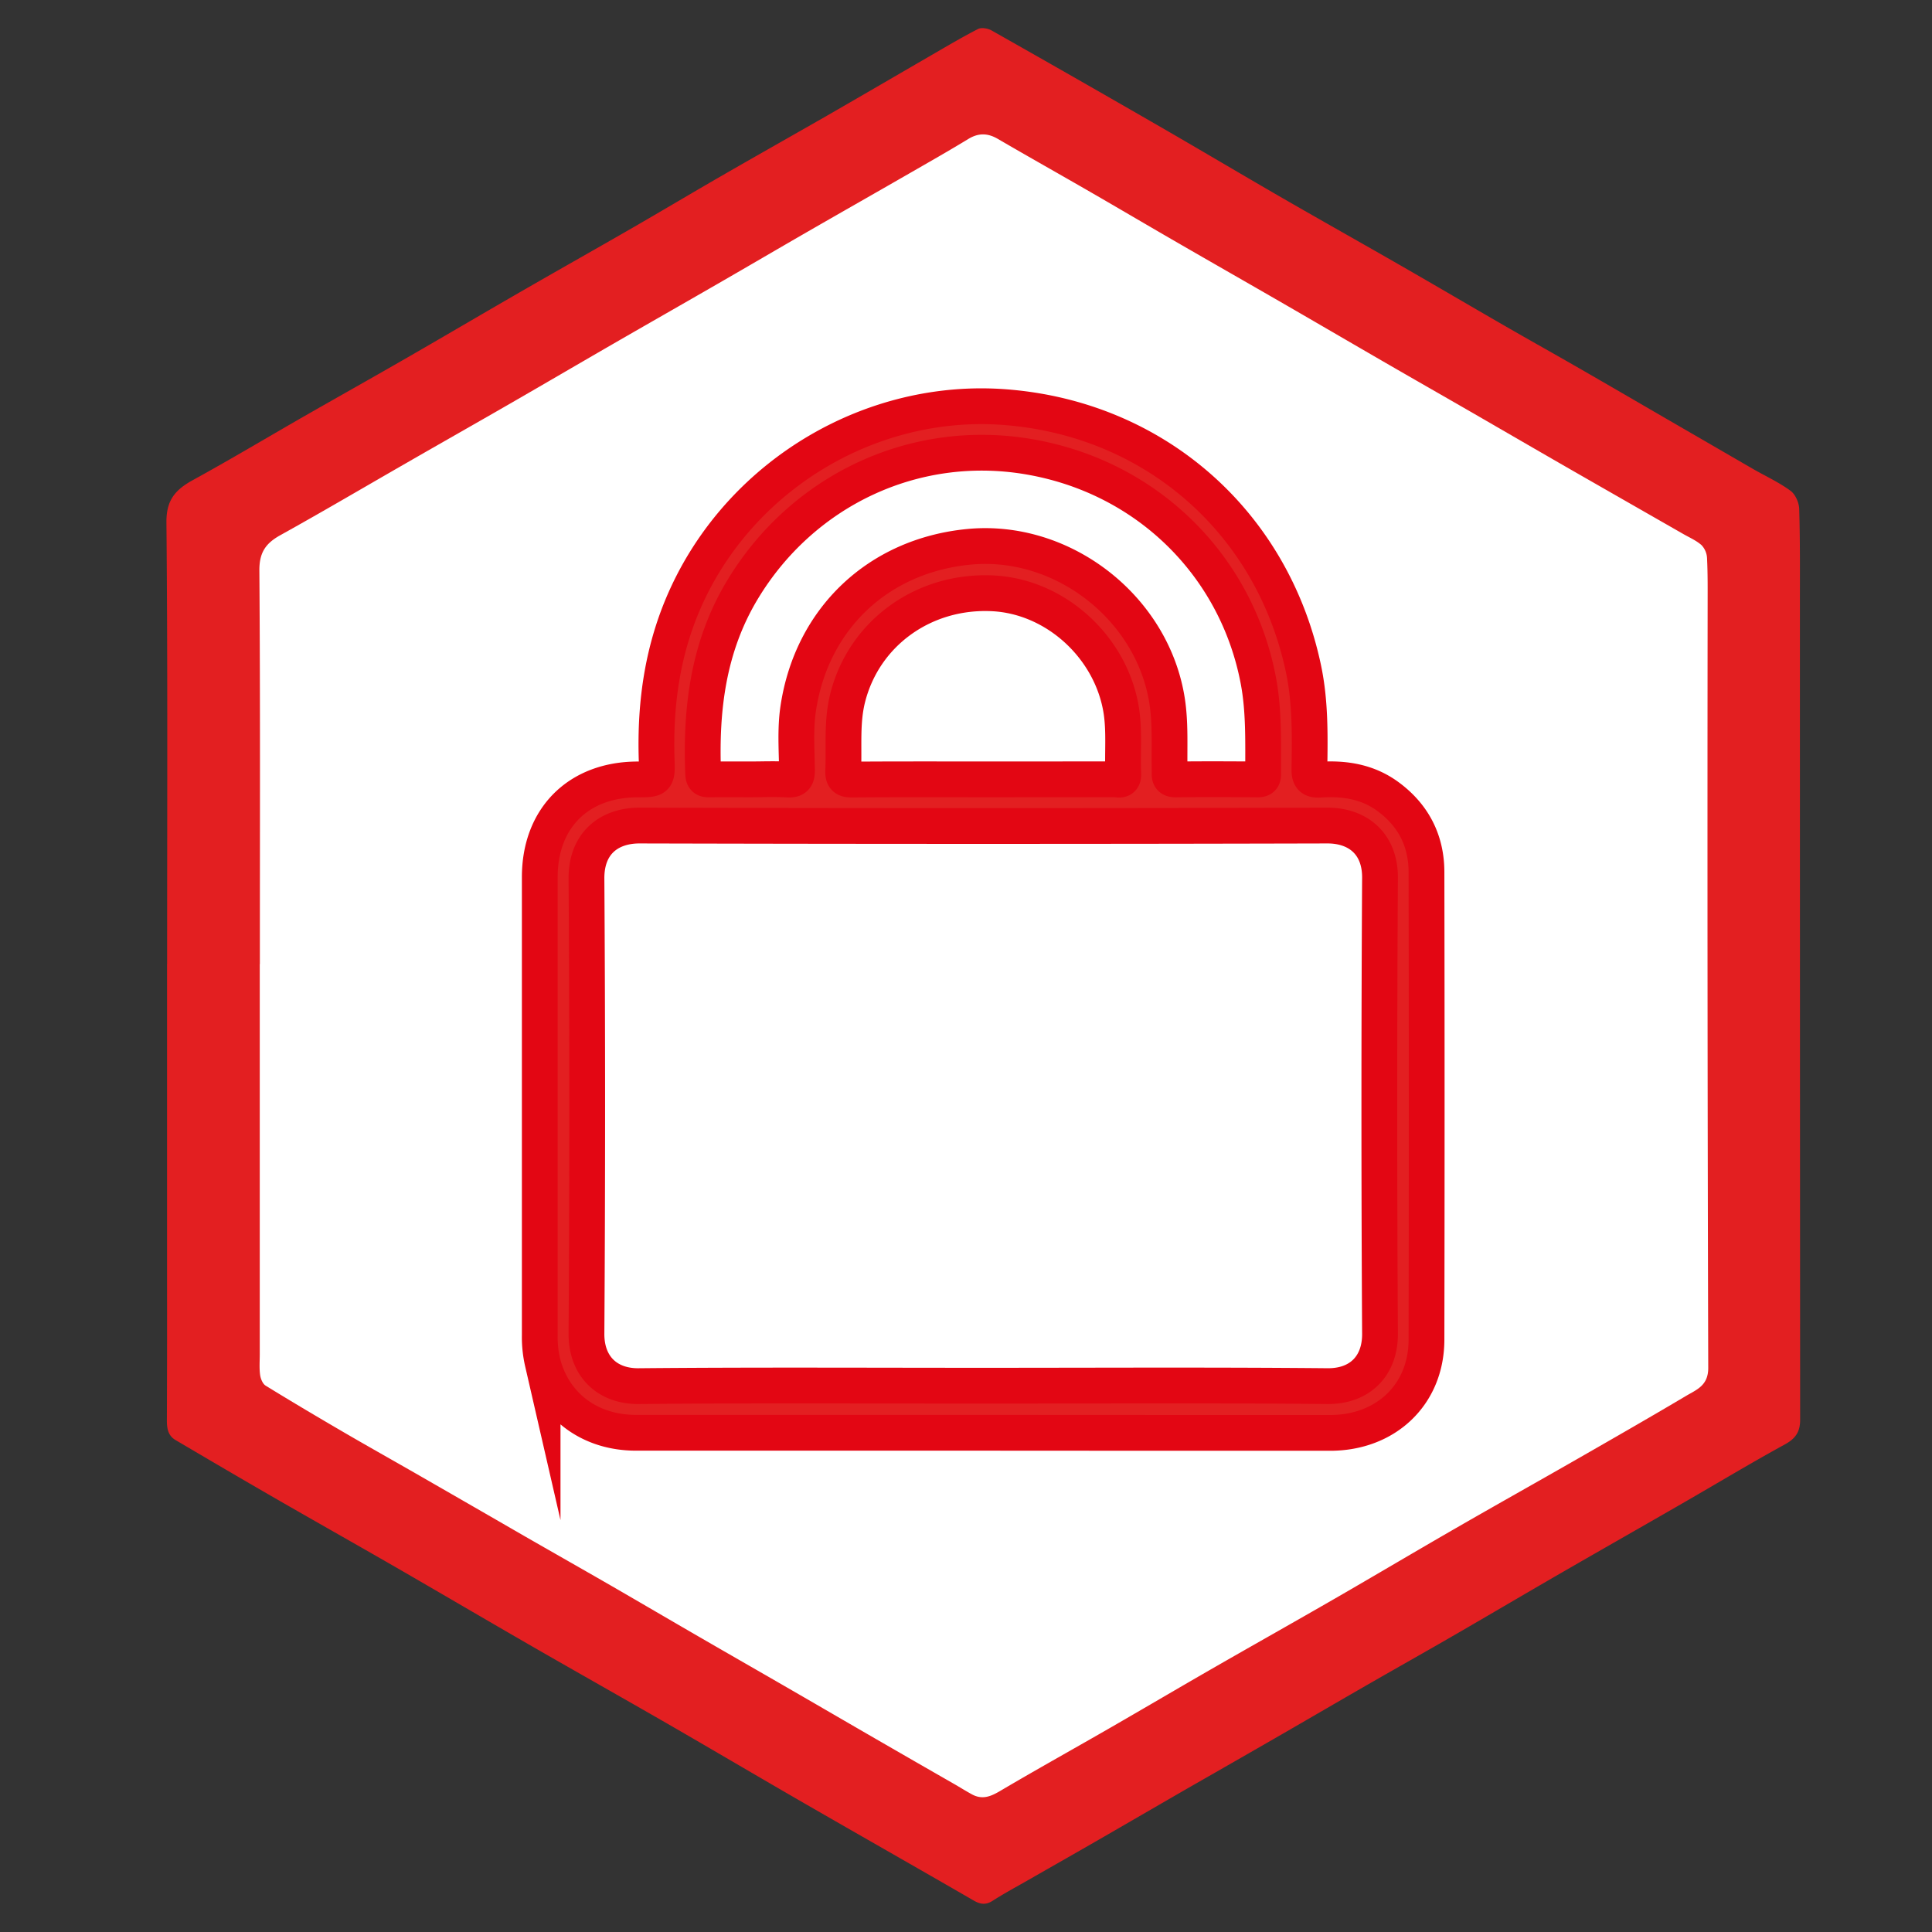
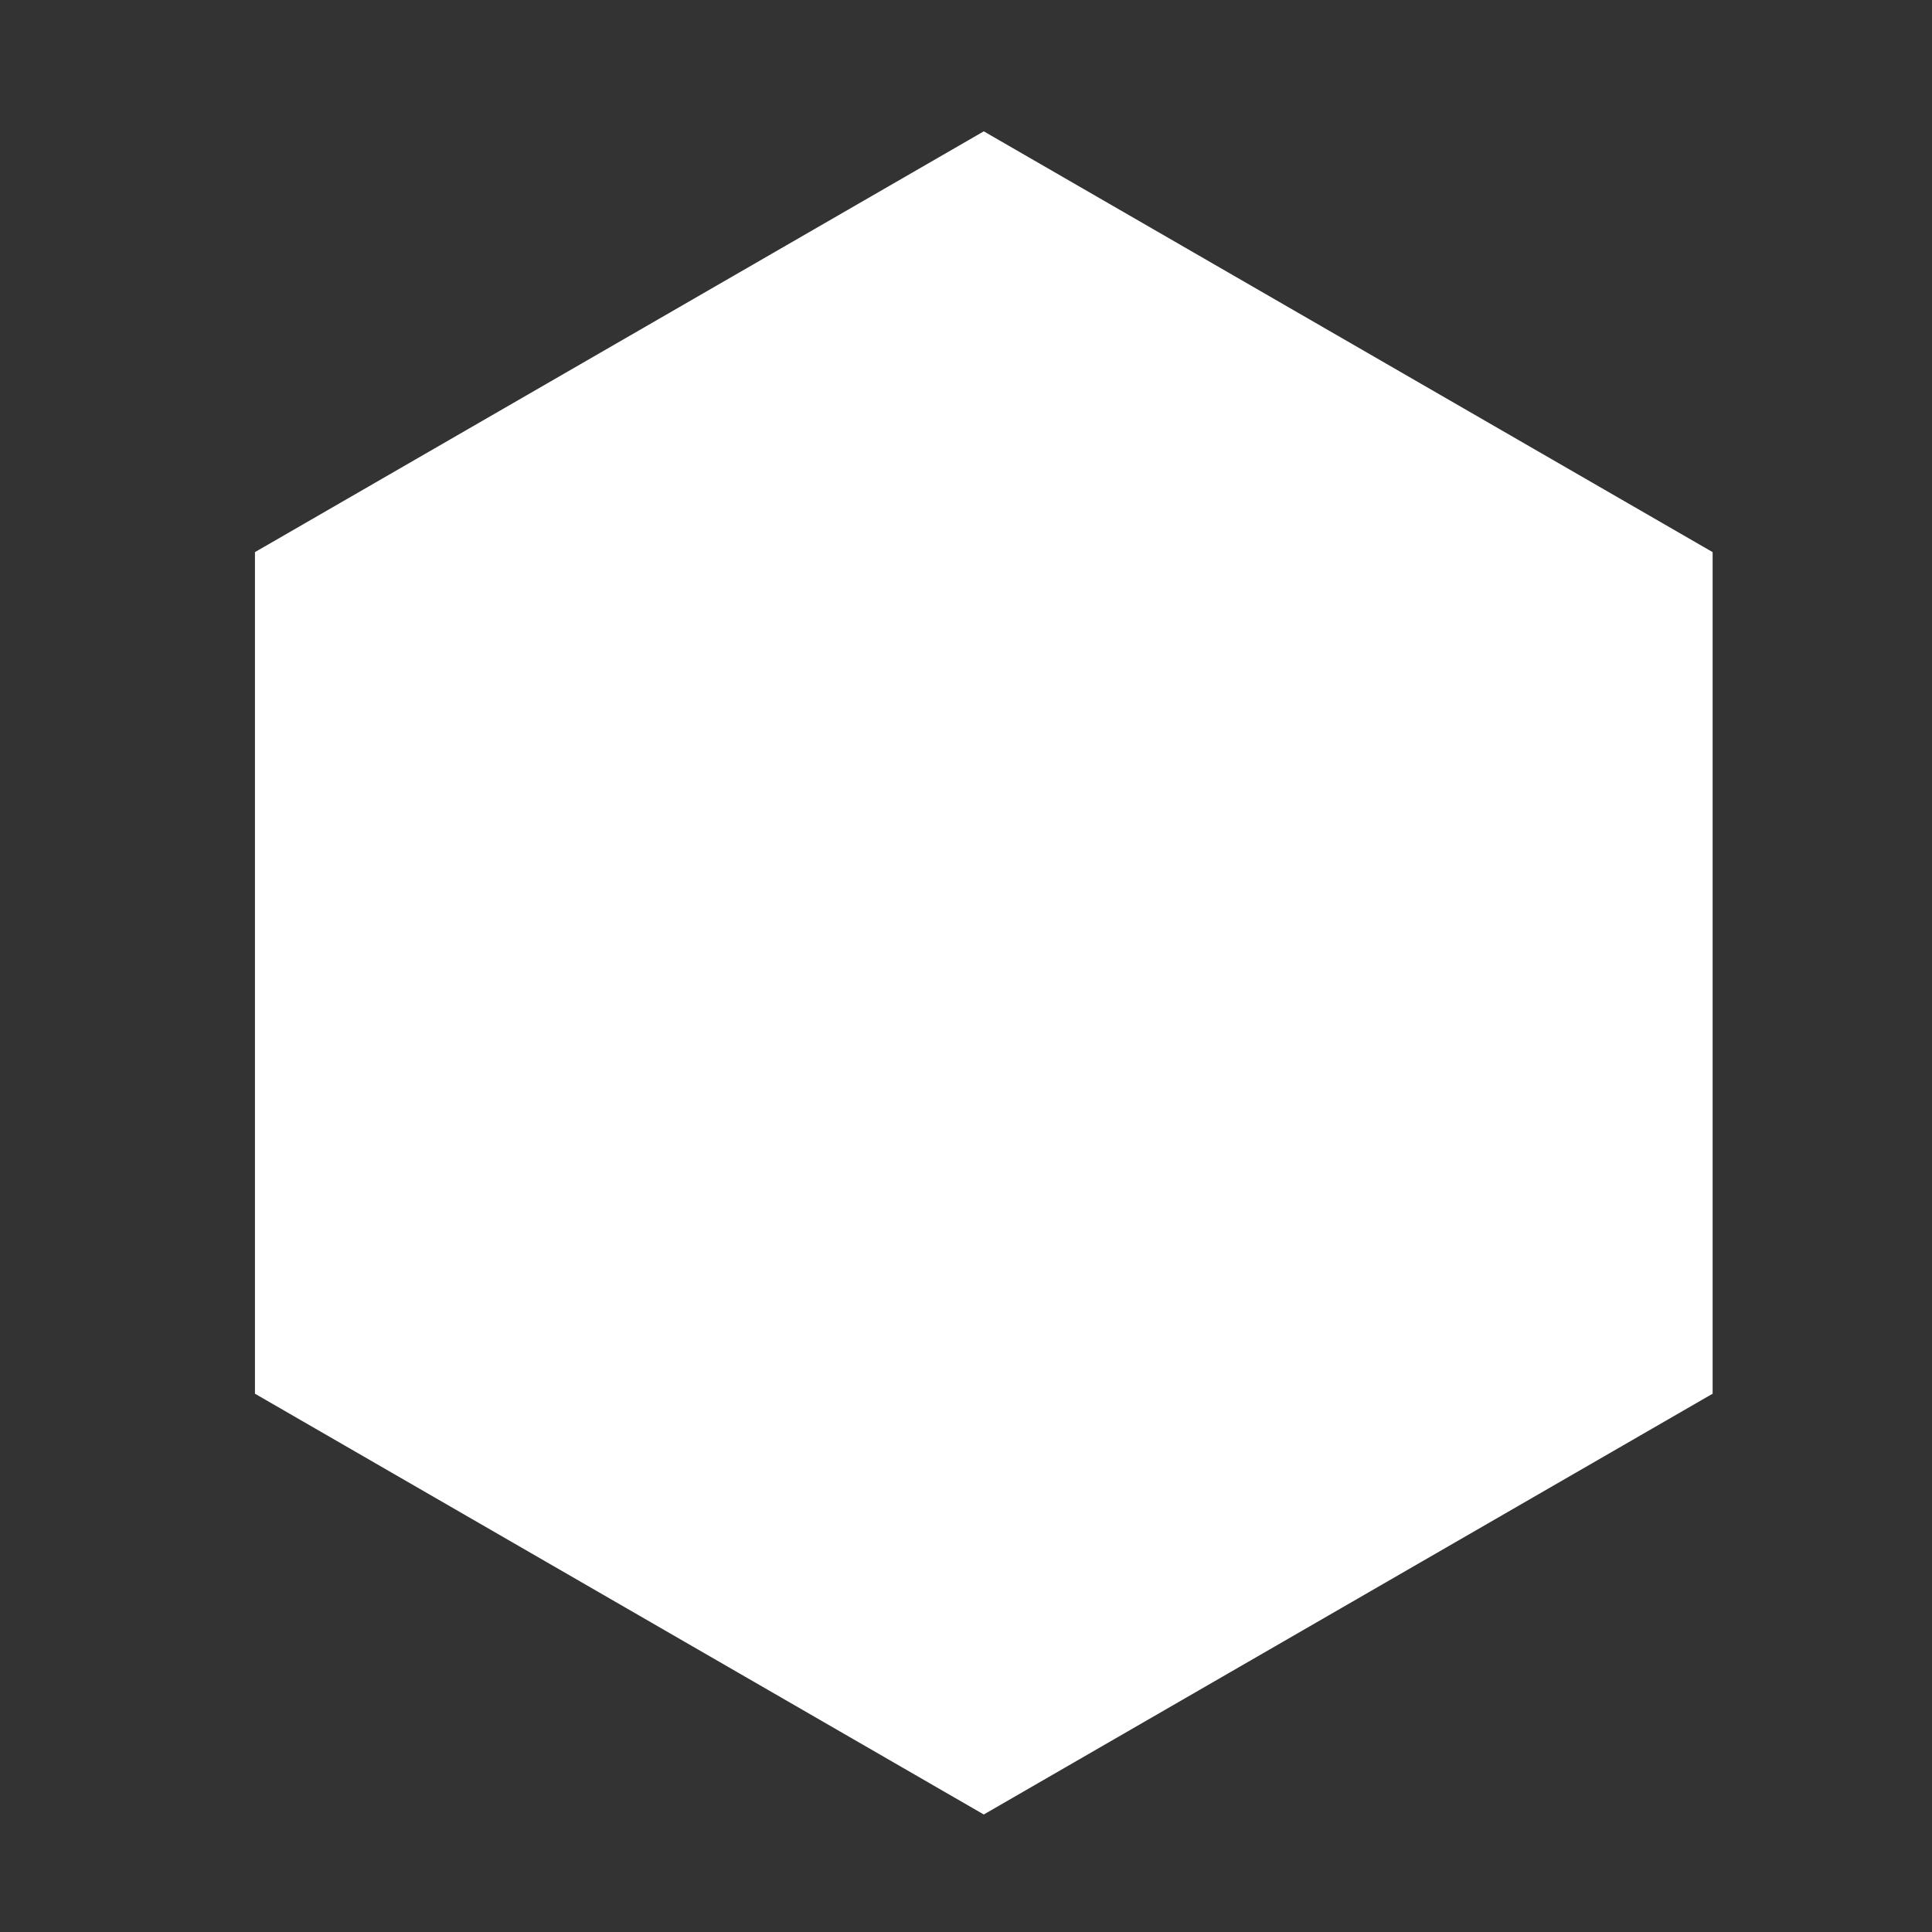
<svg xmlns="http://www.w3.org/2000/svg" id="Capa_1" data-name="Capa 1" viewBox="0 0 1080 1080">
  <rect x="0" y="0" width="1080" height="1080" fill="#333333" stroke="none" />
  <defs>
    <style>.cls-1{fill:#fff;}.cls-2,.cls-3{fill:#e31f21;}.cls-2{fill-rule:evenodd;}.cls-3{stroke:#e30613;stroke-miterlimit:10;stroke-width:20px;}</style>
  </defs>
  <polygon class="cls-1" points="957.37 779.09 957.37 308.64 549.94 73.42 142.52 308.64 142.52 779.09 549.94 1014.31 957.37 779.09" />
-   <polygon class="cls-1" points="964.1 784.66 964.1 303.07 547.03 62.27 129.96 303.07 129.96 784.66 547.03 1025.46 964.1 784.66" />
-   <path class="cls-2" d="M93.42,538.72c0-82.23.37-164.47-.38-246.69-.13-12.68,5.15-18.37,14.9-23.72,20.69-11.35,40.94-23.48,61.42-35.22,19.43-11.12,39-22.07,58.38-33.24,22.37-12.88,44.61-26,67-38.87,19.59-11.28,39.29-22.36,58.87-33.65,16.43-9.47,32.71-19.19,49.13-28.66,19.23-11.09,38.57-22,57.82-33,19.59-11.26,39.11-22.65,58.68-34,9.09-5.25,18.12-10.65,27.45-15.44,1.94-1,5.55-.38,7.65.82Q602,44,649.46,71.39c22.53,13,44.87,26.3,67.39,39.3,22.19,12.8,44.54,25.33,66.74,38.09,19.4,11.15,38.7,22.49,58.08,33.66,13.64,7.86,27.37,15.52,41,23.36,16.09,9.24,32.12,18.6,48.18,27.91q24.6,14.25,49.2,28.5c7,4,14.42,7.42,20.88,12.15,2.71,2,4.74,6.64,4.84,10.15.54,17.8.38,35.63.39,53.45q0,227.87.13,455.72c0,6.74-2.55,10.46-8.51,13.74-19.3,10.57-38.14,21.94-57.22,32.92-22.9,13.2-45.9,26.25-68.8,39.48-19.39,11.2-38.68,22.6-58.08,33.81-16.24,9.4-32.61,18.59-48.88,27.94-16.62,9.55-33.17,19.22-49.79,28.8q-24.39,14.05-48.83,28c-16.44,9.46-32.83,19-49.26,28.47-13.82,8-27.68,15.84-41.52,23.77-6.83,3.92-13.78,7.63-20.4,11.87-3.81,2.45-6.77,2.16-10.57,0-31.64-18.29-63.42-36.33-95.08-54.58-25.52-14.72-50.88-29.71-76.4-44.43-25.18-14.51-50.51-28.76-75.7-43.26-25.53-14.71-50.94-29.65-76.47-44.38-22.39-12.9-44.91-25.57-67.29-38.48-18.53-10.68-37-21.53-55.39-32.37-4.21-2.47-4.83-6.57-4.81-11.06q.15-37.68.09-75.35V538.72Zm51.85.19h-.06V757c0,3.85-.32,7.75.19,11.53.28,2.17,1.41,5,3.09,6.05,14.76,9.09,29.69,17.92,44.67,26.65,13.76,8,27.67,15.79,41.48,23.73q29.38,16.88,58.71,33.83c16.26,9.34,32.58,18.58,48.83,27.95,16.41,9.49,32.76,19.08,49.17,28.57,16.75,9.7,33.56,19.3,50.32,29,16.07,9.27,32.1,18.63,48.17,27.9q21.48,12.42,43,24.74c3.51,2,6.93,4.17,10.47,6.1,7.08,3.86,12.54,0,18.47-3.48,19.66-11.54,39.58-22.62,59.32-34,19.57-11.27,39-22.74,58.61-34,22.22-12.75,44.56-25.3,66.75-38.1,22.54-13,44.91-26.3,67.46-39.28,22.38-12.9,44.91-25.5,67.32-38.34,20.48-11.74,41-23.49,61.27-35.53,5.91-3.5,12.44-5.76,12.41-15.65q-.6-213-.34-425.92c0-8.91.11-17.83-.33-26.72a11.35,11.35,0,0,0-3.12-7.33c-3-2.63-6.82-4.26-10.31-6.27q-28.67-16.4-57.3-32.8c-20-11.46-39.85-23-59.79-34.52-16.26-9.38-32.57-18.68-48.82-28.07-19.39-11.21-38.73-22.51-58.12-33.71-19.75-11.4-39.57-22.7-59.31-34.11-15.92-9.19-31.74-18.54-47.66-27.72-17.31-10-34.74-19.78-52-29.84-5.67-3.31-10.79-3.43-16.48,0-10.84,6.61-21.89,12.88-32.91,19.22-18.9,10.88-37.87,21.65-56.76,32.52-16.79,9.67-33.49,19.48-50.29,29.15-19.41,11.2-38.88,22.28-58.29,33.48s-38.73,22.53-58.15,33.71c-19.23,11.08-38.53,22-57.79,33.09-23.46,13.46-46.75,27.19-70.4,40.32-8.18,4.53-11.82,9.64-11.76,19.75C145.53,392.27,145.27,465.59,145.27,538.91Z" />
-   <path class="cls-3" d="M549.27,800.93q-96.88,0-193.77,0c-26.08,0-46.18-15.3-52.18-39.35a62.58,62.58,0,0,1-1.58-15.14q0-128.07,0-256.12c0-33.07,21.64-54.59,54.73-54.62,10.67,0,11,0,10.61-10.88-1.05-32.17,3.41-63.17,17.16-92.68,31.55-67.72,103.49-110.25,177.63-104.54,83.58,6.43,149.47,64.26,166.78,146.24,3.91,18.51,3.6,37.25,3.32,56-.07,4.81,1.19,6.29,6,6,13.5-.91,26.41,1.08,37.71,9.3,14.35,10.45,21.7,24.73,21.73,42.3q.24,130.81,0,261.62c-.11,30.54-22.7,51.89-53.76,51.93Q646.45,801,549.27,800.93Zm.3-26.32c64.18,0,128.37-.36,192.54.24,18.15.16,29.43-11.37,29.32-29.26q-.75-127.44,0-254.9c.11-18.85-12.18-29.25-29.48-29.2q-192.24.5-384.49,0c-16.84,0-29.75,9.76-29.62,29.69q.82,127.14,0,254.29c-.12,18.37,11.65,29.55,29.2,29.39C421.2,774.26,485.38,774.61,549.57,774.61ZM419.47,435.67c6.93,0,13.87-.3,20.77.1,4.5.27,5.32-1.37,5.27-5.5-.15-11.39-1-22.88.69-34.18,7.5-50.24,44.72-85.44,95.23-90.4,52.53-5.17,102.94,34.08,111,86.22,2,13,1.1,26,1.4,39,.06,2.36-.69,4.84,3.39,4.79,15.27-.18,30.56-.12,45.84,0,2.43,0,3.08-.81,3.06-3.15-.09-17.5.56-35-2.75-52.38-12.27-64.28-62.35-113.76-128.57-124.91C510.58,244.45,448.27,274.48,415,329.76c-19.17,31.87-23.36,66.7-21.92,102.87.12,3.07,1.55,3.08,3.77,3.06C404.39,435.62,411.93,435.67,419.47,435.67Zm130.18,0q36.66,0,73.32-.05c2.07,0,5.14,1.38,4.94-3-.51-11.57.67-23.18-1-34.75-5.28-35.61-36.44-64.42-71.86-66.19-38.65-1.93-72.05,22.21-81.19,58.44-3.4,13.46-1.94,27.12-2.5,40.71-.17,4.08,1.12,5,5,4.95C500.78,435.58,525.22,435.67,549.65,435.67Z" />
</svg>